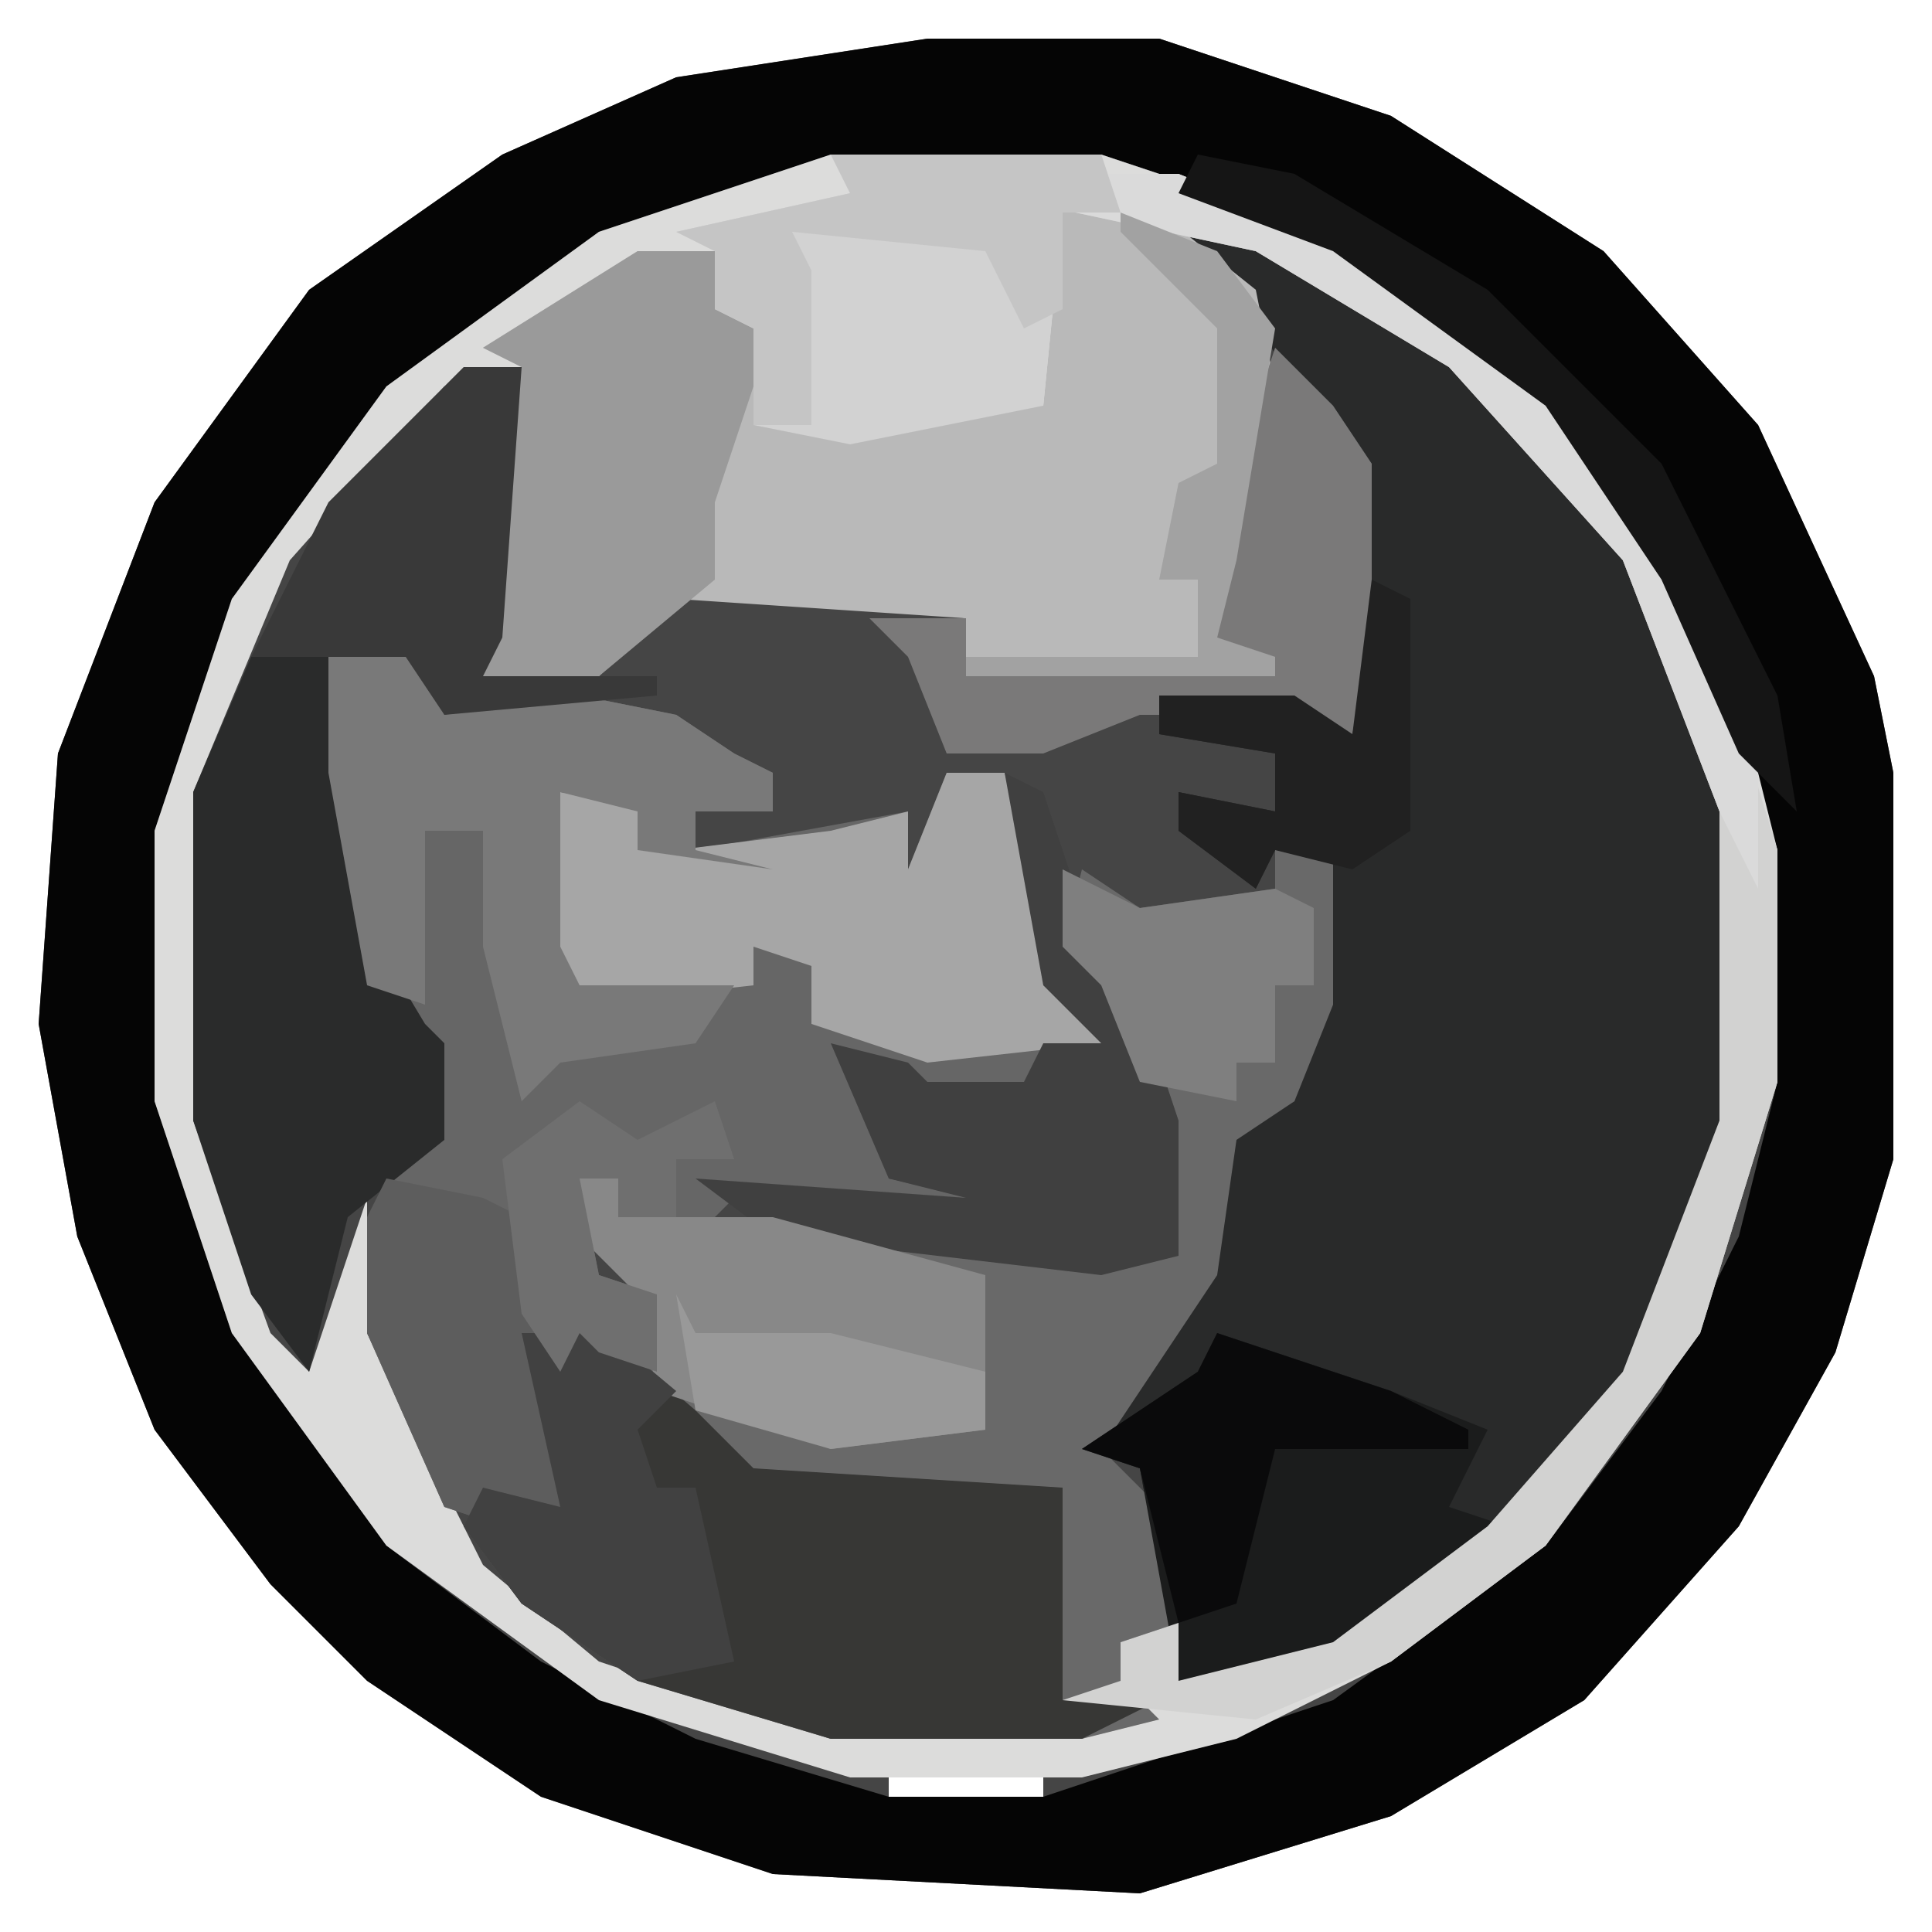
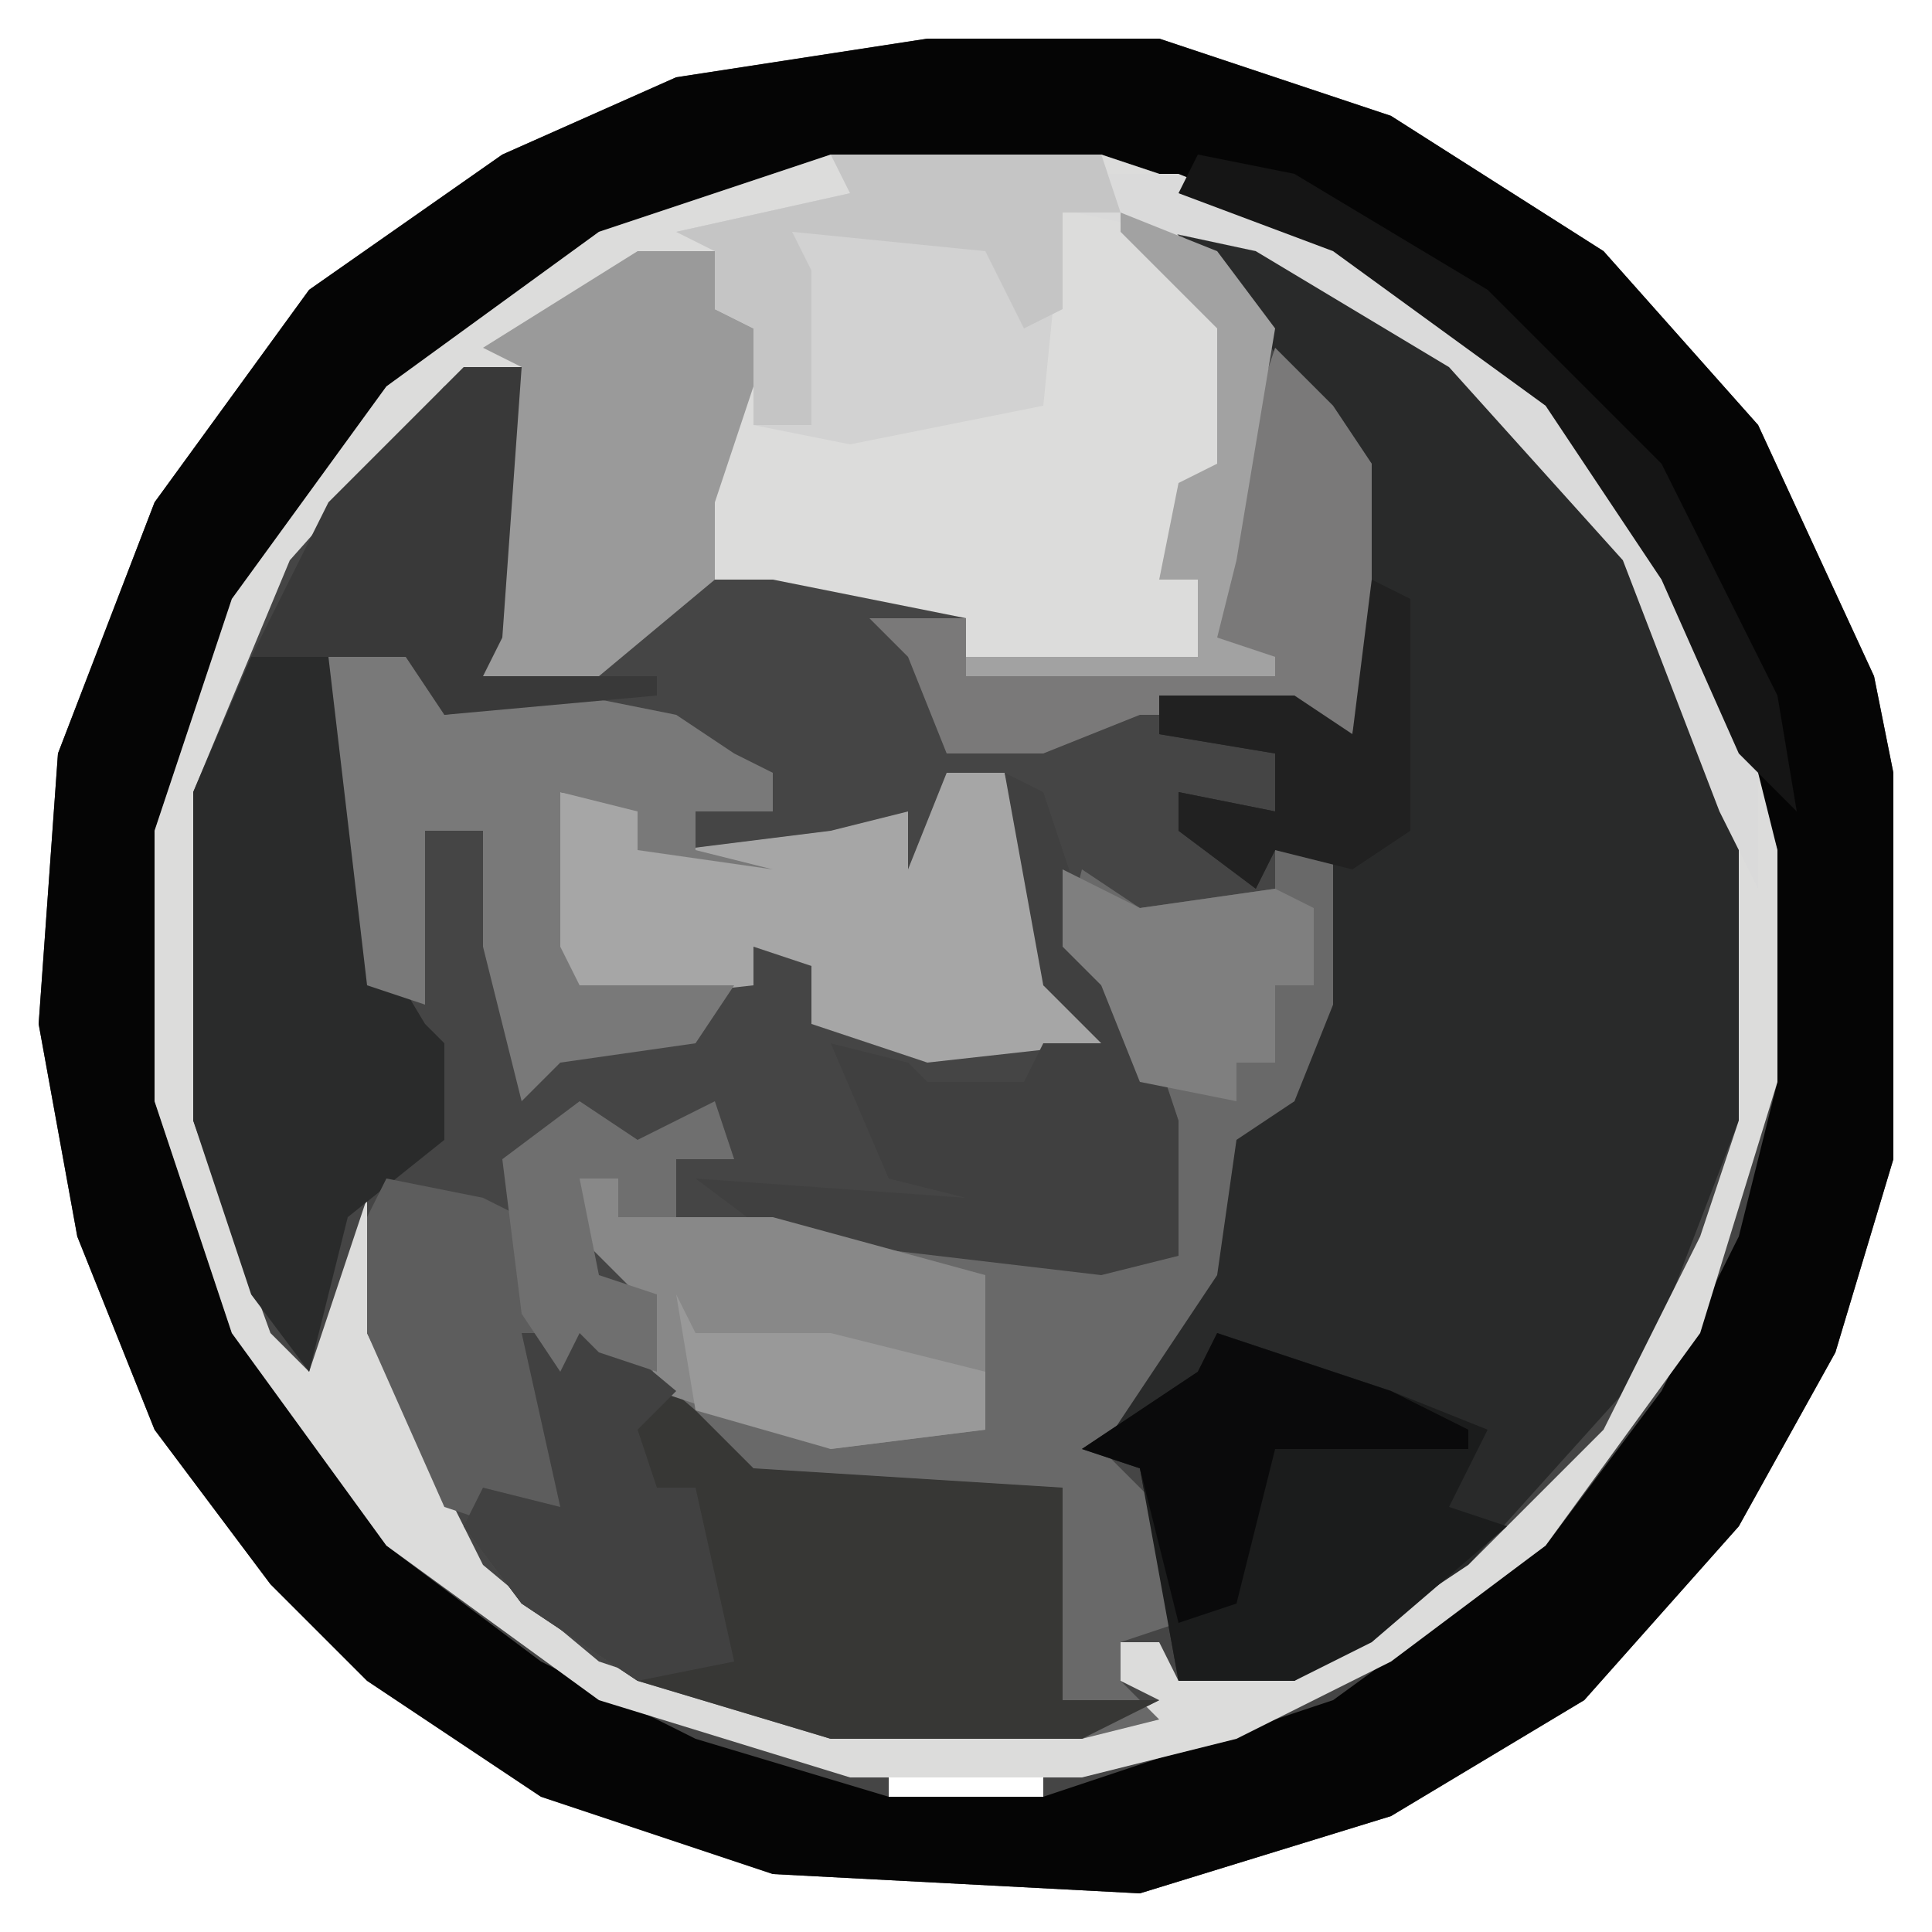
<svg xmlns="http://www.w3.org/2000/svg" version="1.1" width="100" height="100">
  <path d="M0,0 L12,0 L24,4 L35,11 L43,20 L49,33 L50,38 L50,58 L47,68 L42,77 L34,86 L24,92 L11,96 L-8,95 L-20,91 L-29,85 L-34,80 L-40,72 L-44,62 L-46,51 L-45,37 L-40,24 L-32,13 L-22,6 L-13,2 Z M-2,90 L-2,91 L6,91 L6,90 Z " fill="#454545" transform="translate(48,2)" />
  <path d="M0,0 L12,0 L24,4 L35,11 L43,20 L49,33 L50,38 L50,58 L47,68 L42,77 L34,86 L24,92 L11,96 L-8,95 L-20,91 L-29,85 L-34,80 L-40,72 L-44,62 L-46,51 L-45,37 L-40,24 L-32,13 L-22,6 L-13,2 Z M-5,6 L-17,10 L-28,18 L-36,29 L-40,41 L-40,55 L-36,67 L-28,78 L-20,84 L-12,88 L-2,91 L6,91 L21,86 L32,78 L38,70 L42,62 L44,54 L44,42 L40,29 L32,18 L21,10 L9,6 Z " fill="#050505" transform="translate(48,2)" />
  <path d="M0,0 L9,3 L17,9 L25,18 L30,31 L30,47 L25,60 L16,70 L7,76 L1,76 L-1,65 L-4,64 L2,55 L3,48 L7,46 L8,41 L8,33 L6,33 L5,35 L1,32 L1,30 L6,31 L6,28 L0,27 L0,25 L7,25 L10,27 L10,13 L3,3 Z " fill="#292A2A" transform="translate(60,11)" />
  <path d="M0,0 L14,0 L26,4 L37,12 L43,20 L47,28 L49,36 L49,48 L45,61 L37,72 L29,78 L21,82 L13,84 L1,84 L-12,80 L-23,72 L-31,61 L-35,49 L-35,35 L-31,23 L-23,12 L-12,4 Z M17,3 L22,9 L20,21 L20,25 L22,26 L7,27 L7,24 L-3,22 L-8,22 L-12,26 L-18,27 L-17,25 L-16,11 L-20,12 L-28,21 L-33,33 L-33,50 L-29,61 L-27,63 L-24,54 L-24,61 L-18,73 L-12,78 L-3,81 L0,82 L13,82 L17,80 L15,79 L15,77 L17,77 L18,79 L24,79 L33,73 L40,66 L45,56 L47,50 L47,34 L42,21 L33,11 L24,5 Z " fill="#DCDCDB" transform="translate(43,8)" />
-   <path d="M0,0 L4,1 L5,4 L12,3 L17,4 L20,6 L22,7 L22,9 L18,9 L18,11 L29,9 L29,12 L31,7 L34,7 L36,14 L36,18 L39,19 L39,21 L36,21 L35,24 L30,24 L26,22 L28,25 L28,28 L33,29 L33,30 L20,29 L18,31 L14,30 L14,28 L12,28 L13,33 L16,34 L16,38 L13,37 L12,36 L11,38 L11,39 L12,45 L8,46 L5,45 L1,36 L2,27 L5,26 L3,20 L0,15 L-1,1 Z " fill="#666666" transform="translate(18,33)" />
  <path d="M0,0 L1,0 L1,10 L-1,15 L-4,17 L-5,24 L-11,33 L-8,36 L-7,42 L-10,43 L-10,45 L-8,47 L-12,48 L-25,48 L-35,45 L-41,41 L-44,37 L-43,35 L-39,36 L-41,27 L-39,27 L-38,25 L-34,29 L-35,25 L-38,22 L-38,19 L-36,19 L-35,21 L-28,21 L-11,23 L-8,23 L-8,16 L-11,9 L-13,7 L-12,3 L-9,5 L-2,4 L-2,2 L0,2 Z " fill="#696969" transform="translate(68,42)" />
-   <path d="M0,0 L5,0 L10,4 L11,9 L8,22 L11,23 L11,24 L-5,24 L-5,21 L-20,20 L-24,24 L-30,24 L-29,11 L-28,8 L-30,7 L-22,2 L-18,2 L-18,5 L-15,6 L-16,11 L-8,11 L-7,10 L-1,10 Z " fill="#B9B9B9" transform="translate(55,11)" />
  <path d="M0,0 L7,6 L10,9 L26,10 L26,21 L31,21 L27,23 L14,23 L4,20 L-2,16 L-5,12 L-4,10 L0,11 L-2,2 L0,2 Z " fill="#373735" transform="translate(29,67)" />
  <path d="M0,0 L1,0 L3,15 L6,20 L7,21 L7,26 L2,30 L0,38 L-3,34 L-6,25 L-6,8 L-3,1 Z " fill="#2A2B2B" transform="translate(16,33)" />
  <path d="M0,0 L3,0 L5,7 L5,11 L8,12 L8,14 L-1,15 L-7,13 L-7,10 L-10,9 L-10,11 L-19,12 L-21,9 L-20,1 L-14,2 L-14,4 L-6,3 L-2,2 L-2,5 Z " fill="#A6A6A6" transform="translate(49,40)" />
-   <path d="M0,0 L4,1 L5,4 L12,3 L17,4 L20,6 L22,7 L22,9 L18,9 L18,11 L22,12 L15,11 L15,9 L11,8 L11,16 L12,18 L20,18 L18,21 L11,22 L9,24 L7,16 L7,10 L4,10 L4,19 L1,18 L-1,7 L-1,1 Z " fill="#797979" transform="translate(18,33)" />
+   <path d="M0,0 L4,1 L5,4 L12,3 L17,4 L20,6 L22,7 L22,9 L18,9 L18,11 L22,12 L15,11 L15,9 L11,8 L11,16 L12,18 L20,18 L18,21 L11,22 L9,24 L7,16 L7,10 L4,10 L4,19 L1,18 L-1,1 Z " fill="#797979" transform="translate(18,33)" />
  <path d="M0,0 L9,3 L14,5 L12,9 L15,10 L8,16 L4,18 L-2,18 L-4,7 L-7,6 L-1,2 Z " fill="#1B1C1C" transform="translate(63,69)" />
  <path d="M0,0 L4,0 L4,3 L7,4 L4,13 L4,17 L-2,22 L-8,22 L-7,9 L-6,6 L-8,5 Z " fill="#9A9A9A" transform="translate(33,13)" />
  <path d="M0,0 L14,0 L15,3 L12,3 L11,13 L1,15 L-4,14 L-4,9 L-6,8 L-6,5 L-8,4 L1,2 Z " fill="#D2D2D2" transform="translate(43,8)" />
-   <path d="M0,0 L10,0 L20,4 L30,12 L37,22 L41,35 L41,47 L37,60 L29,71 L21,77 L14,80 L4,79 L7,78 L7,76 L10,75 L10,78 L18,76 L26,70 L33,62 L38,49 L38,33 L33,20 L24,10 L14,4 L0,1 Z " fill="#D2D2D1" transform="translate(51,9)" />
  <path d="M0,0 L2,1 L5,10 L7,12 L9,18 L9,25 L5,26 L-12,24 L-16,21 L-2,22 L-6,21 L-9,14 L-5,15 L-4,16 L1,16 L2,14 L5,14 L2,11 Z " fill="#404040" transform="translate(52,40)" />
  <path d="M0,0 L2,0 L3,2 L10,2 L21,5 L21,13 L13,14 L4,11 L3,6 L0,3 Z " fill="#888888" transform="translate(30,61)" />
  <path d="M0,0 L3,3 L5,6 L5,15 L4,20 L1,19 L-7,19 L-12,21 L-17,21 L-19,16 L-21,14 L-16,14 L-16,17 L-1,16 L-3,15 L-3,9 Z " fill="#7A7979" transform="translate(66,18)" />
  <path d="M0,0 L3,0 L2,14 L1,16 L10,16 L10,17 L-1,18 L-3,15 L-8,15 L-11,15 L-7,7 Z " fill="#393939" transform="translate(24,19)" />
  <path d="M0,0 L5,1 L7,2 L8,10 L10,17 L6,18 L3,17 L-1,8 L-1,2 Z " fill="#5D5D5D" transform="translate(20,61)" />
  <path d="M0,0 L6,5 L4,7 L5,10 L7,10 L9,19 L4,20 L-2,16 L-5,12 L-4,10 L0,11 L-2,2 L0,2 Z " fill="#414141" transform="translate(29,67)" />
  <path d="M0,0 L9,3 L13,5 L13,6 L3,6 L1,14 L-2,15 L-4,7 L-7,6 L-1,2 Z " fill="#0A0A0B" transform="translate(63,69)" />
  <path d="M0,0 L10,0 L20,4 L30,12 L37,22 L40,30 L40,37 L38,33 L33,20 L24,10 L14,4 L0,1 Z " fill="#DADADA" transform="translate(51,9)" />
  <path d="M0,0 L14,0 L15,3 L12,3 L12,8 L10,9 L8,5 L-2,4 L-1,6 L-1,14 L-4,14 L-4,9 L-6,8 L-6,5 L-8,4 L1,2 Z " fill="#C5C5C5" transform="translate(43,8)" />
  <path d="M0,0 L4,2 L11,1 L13,2 L13,6 L11,6 L11,10 L9,10 L9,12 L4,11 L2,6 L0,4 Z " fill="#7F7F7F" transform="translate(55,45)" />
  <path d="M0,0 L5,1 L15,7 L24,16 L30,28 L31,34 L28,31 L24,22 L18,13 L7,5 L-1,2 Z " fill="#151515" transform="translate(62,8)" />
  <path d="M0,0 L2,1 L2,13 L-1,15 L-5,14 L-6,16 L-10,13 L-10,11 L-5,12 L-5,9 L-11,8 L-11,6 L-4,6 L-1,8 Z " fill="#212121" transform="translate(71,30)" />
  <path d="M0,0 L3,2 L7,0 L8,3 L5,3 L5,6 L2,6 L2,4 L0,4 L1,9 L4,10 L4,14 L1,13 L0,12 L-1,14 L-3,11 L-4,3 Z " fill="#6F6F6F" transform="translate(30,57)" />
  <path d="M0,0 L1,2 L8,2 L16,4 L16,7 L8,8 L1,6 Z " fill="#999999" transform="translate(35,67)" />
  <path d="M0,0 L5,2 L8,6 L6,18 L5,22 L8,23 L8,24 L-8,24 L-8,23 L4,23 L4,19 L2,19 L3,14 L5,13 L5,6 L0,1 Z " fill="#A2A2A2" transform="translate(58,11)" />
</svg>